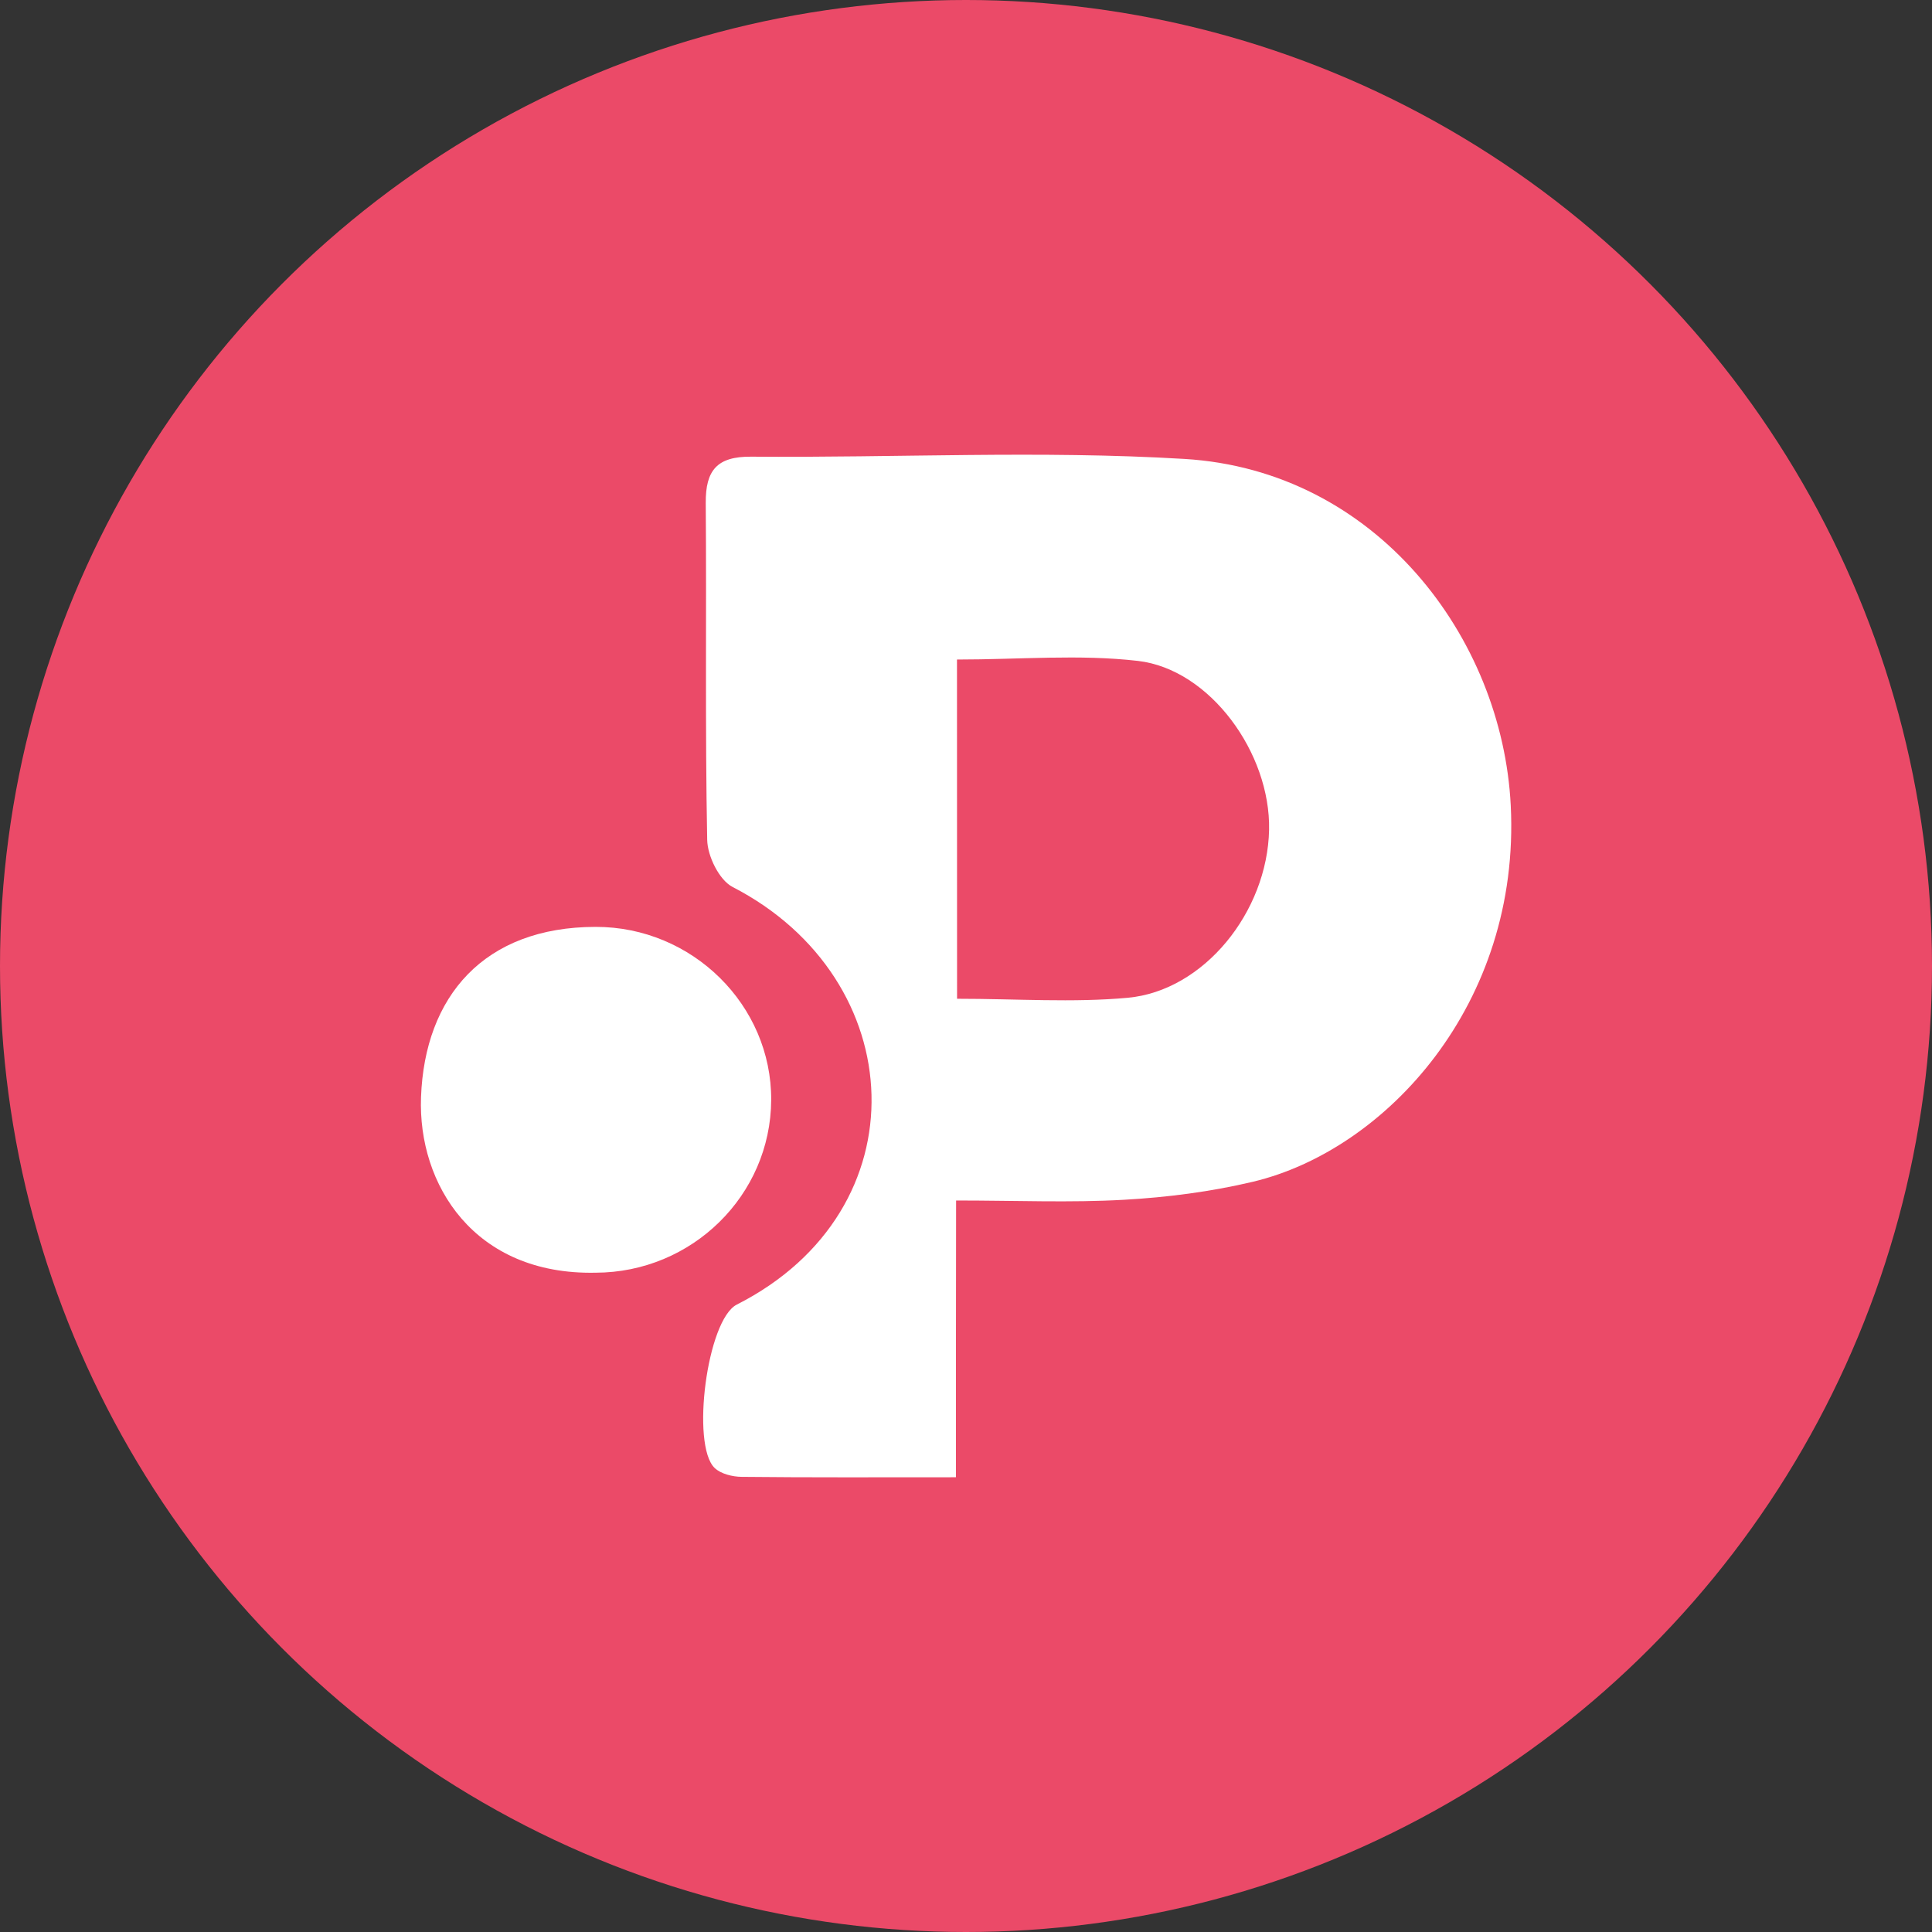
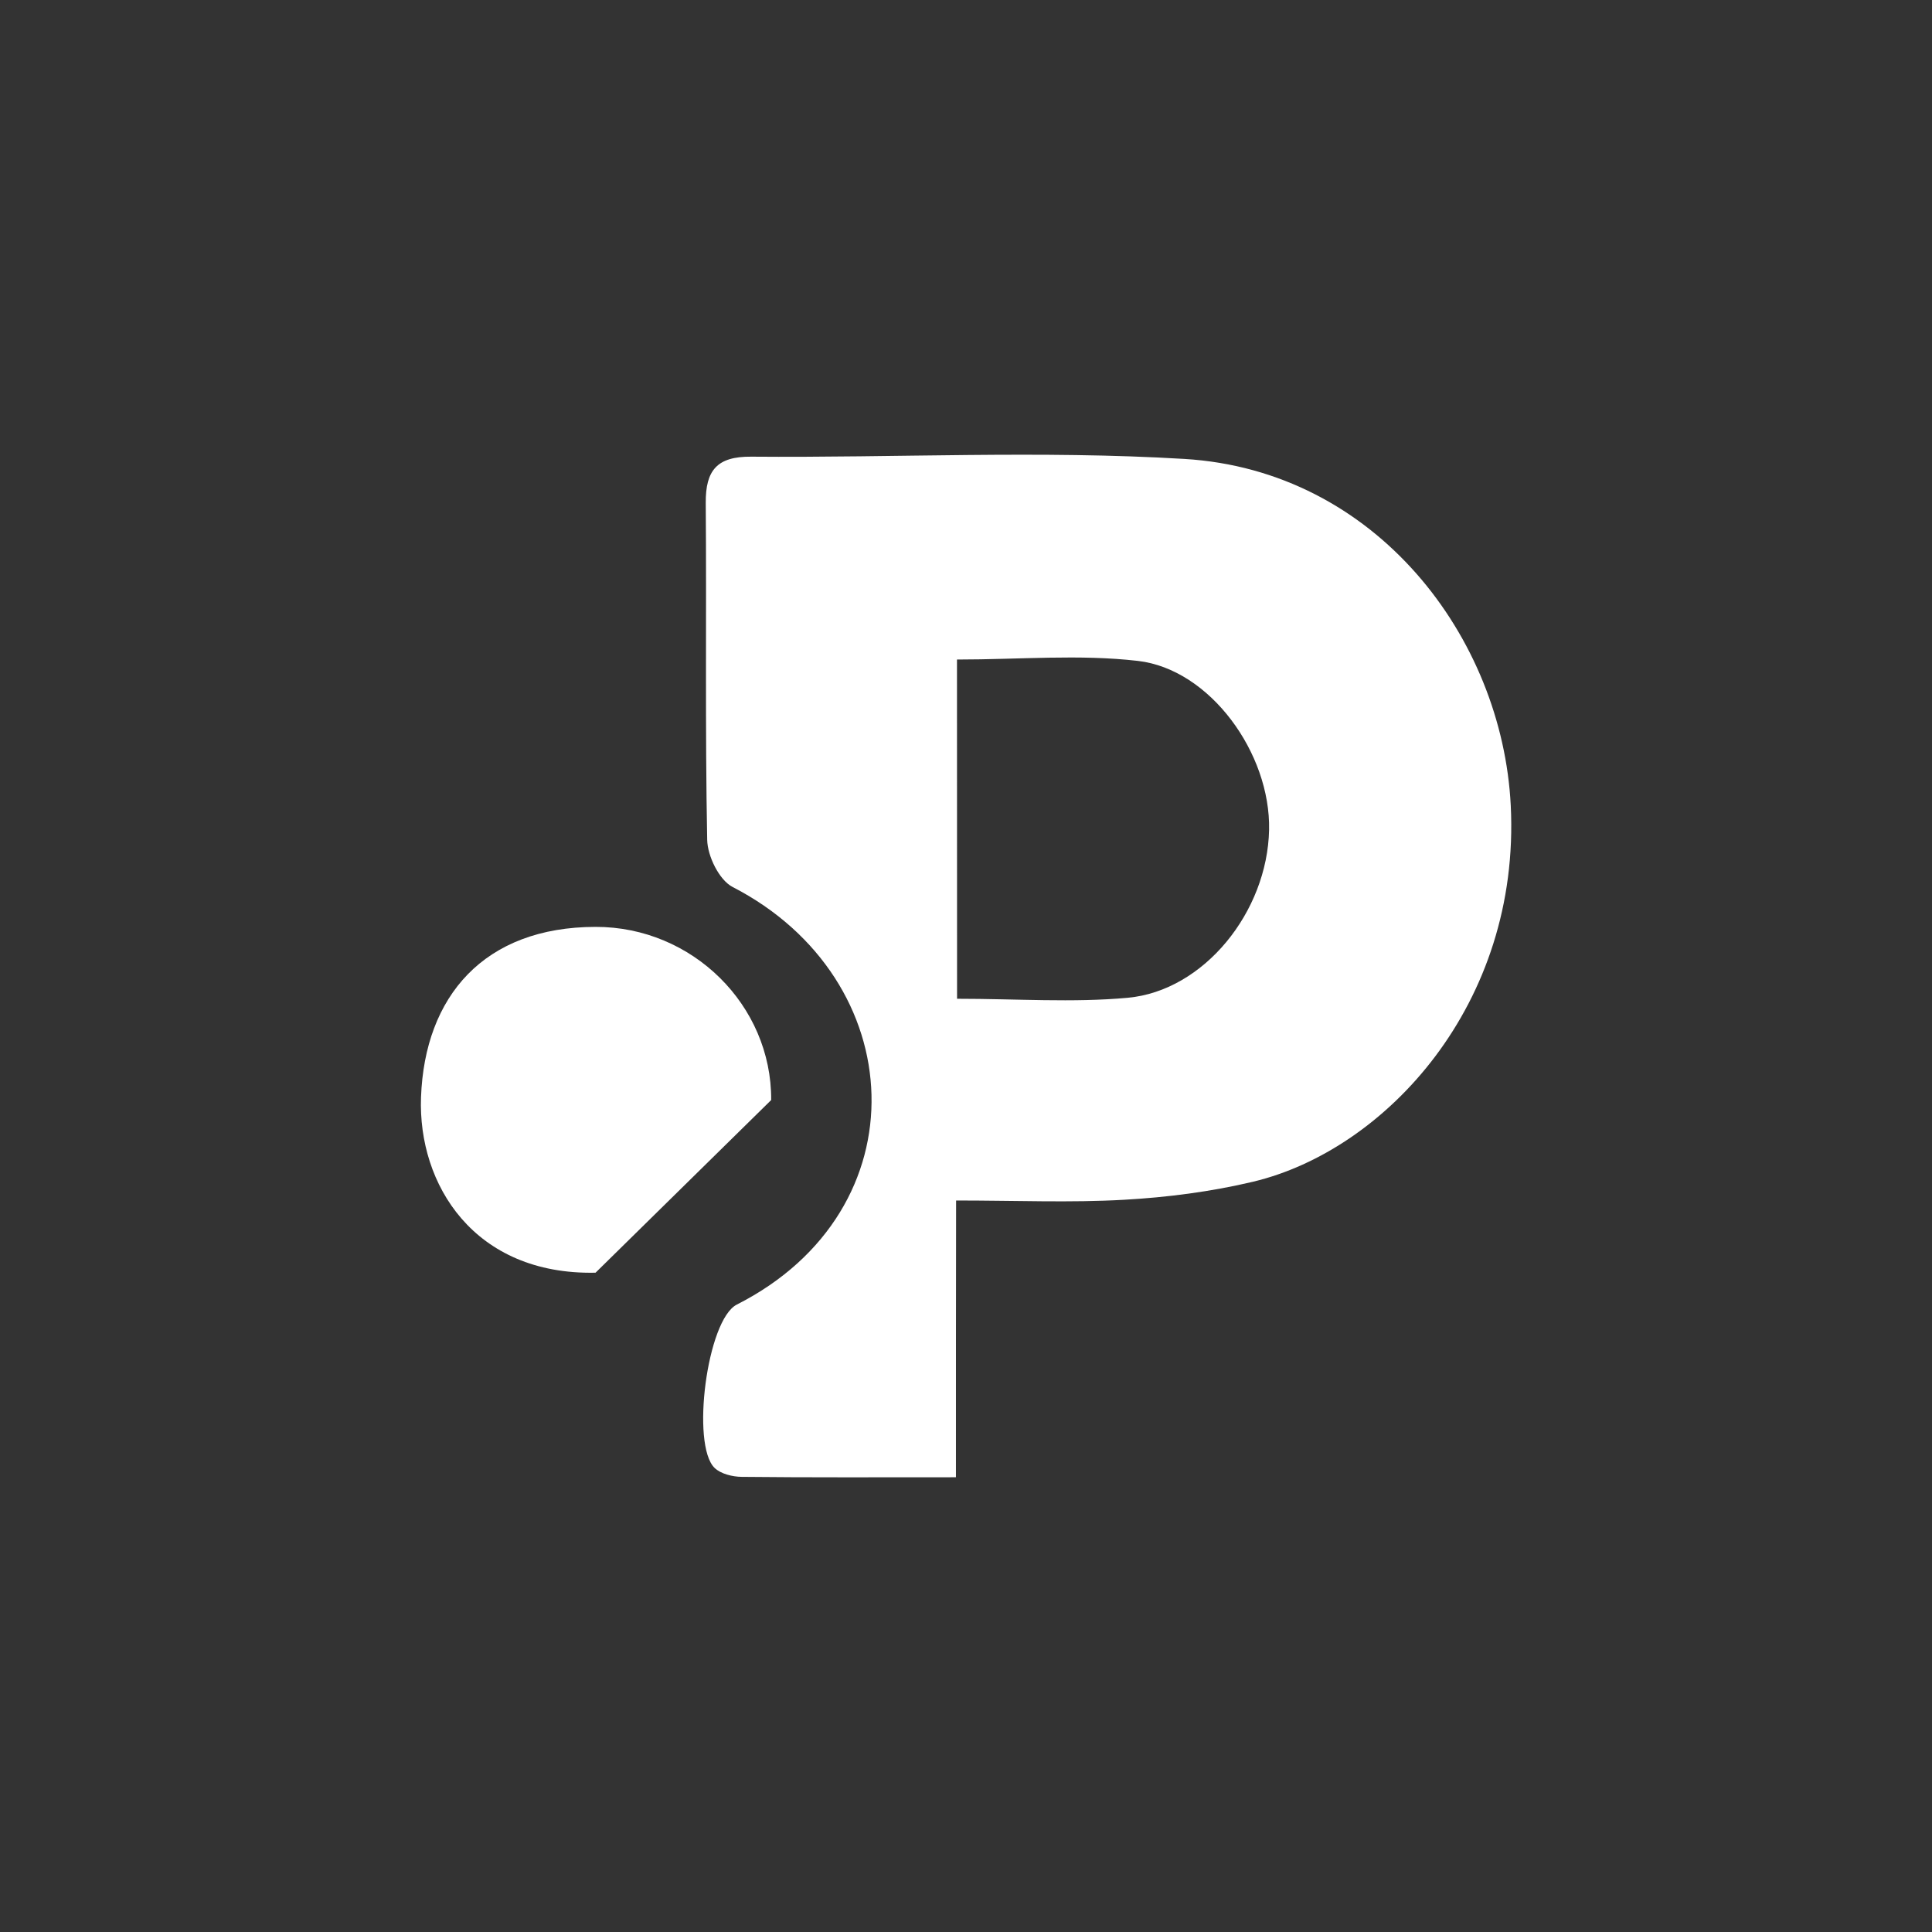
<svg xmlns="http://www.w3.org/2000/svg" version="1.1" id="Layer_1" x="0px" y="0px" viewBox="0 0 240 240" style="enable-background:new 0 0 240 240;" xml:space="preserve">
  <rect x="0" y="0" width="240" height="240" fill="#333333" stroke="none" />
  <style type="text/css">
	.st0{fill:#EB4A68;}
	.st1{fill:#FFFFFF;}
</style>
-   <circle class="st0" cx="120" cy="120" r="120" />
  <g>
    <path class="st1" d="M118.75,183.51c-9.78,0-18.2,0.04-26.61-0.05c-1.14-0.01-2.59-0.36-3.37-1.11   c-2.95-2.85-0.95-18.41,2.76-20.29c23.15-11.74,21.64-40.46-0.53-51.88c-1.66-0.86-3.11-3.83-3.15-5.85   c-0.27-13.95-0.07-27.9-0.18-41.85c-0.03-4.06,1.4-5.79,5.66-5.75c17.94,0.15,35.93-0.8,53.8,0.28   c23.82,1.43,39.49,22.18,40.54,43.04c1.24,24.67-15.53,42.82-32.02,46.75c-5.23,1.24-10.65,1.94-16.02,2.24   c-6.66,0.38-13.35,0.09-20.86,0.09C118.75,160.64,118.75,171.48,118.75,183.51z M118.89,124.07c7.43,0,14.35,0.5,21.18-0.12   c9.48-0.86,17.37-10.67,17.58-20.86c0.2-9.52-7.34-19.95-16.29-20.99c-7.26-0.84-14.7-0.17-22.48-0.17   C118.89,96.09,118.89,109.4,118.89,124.07z" />
-     <path class="st1" d="M73.98,158.1c-15.08,0.31-22.08-10.96-21.68-21.8c0.46-12.53,7.82-21.14,21.68-21.16   c12.04-0.02,21.88,9.74,21.82,21.51C95.74,148.48,85.97,158.08,73.98,158.1z" />
+     <path class="st1" d="M73.98,158.1c-15.08,0.31-22.08-10.96-21.68-21.8c0.46-12.53,7.82-21.14,21.68-21.16   c12.04-0.02,21.88,9.74,21.82,21.51z" />
  </g>
</svg>